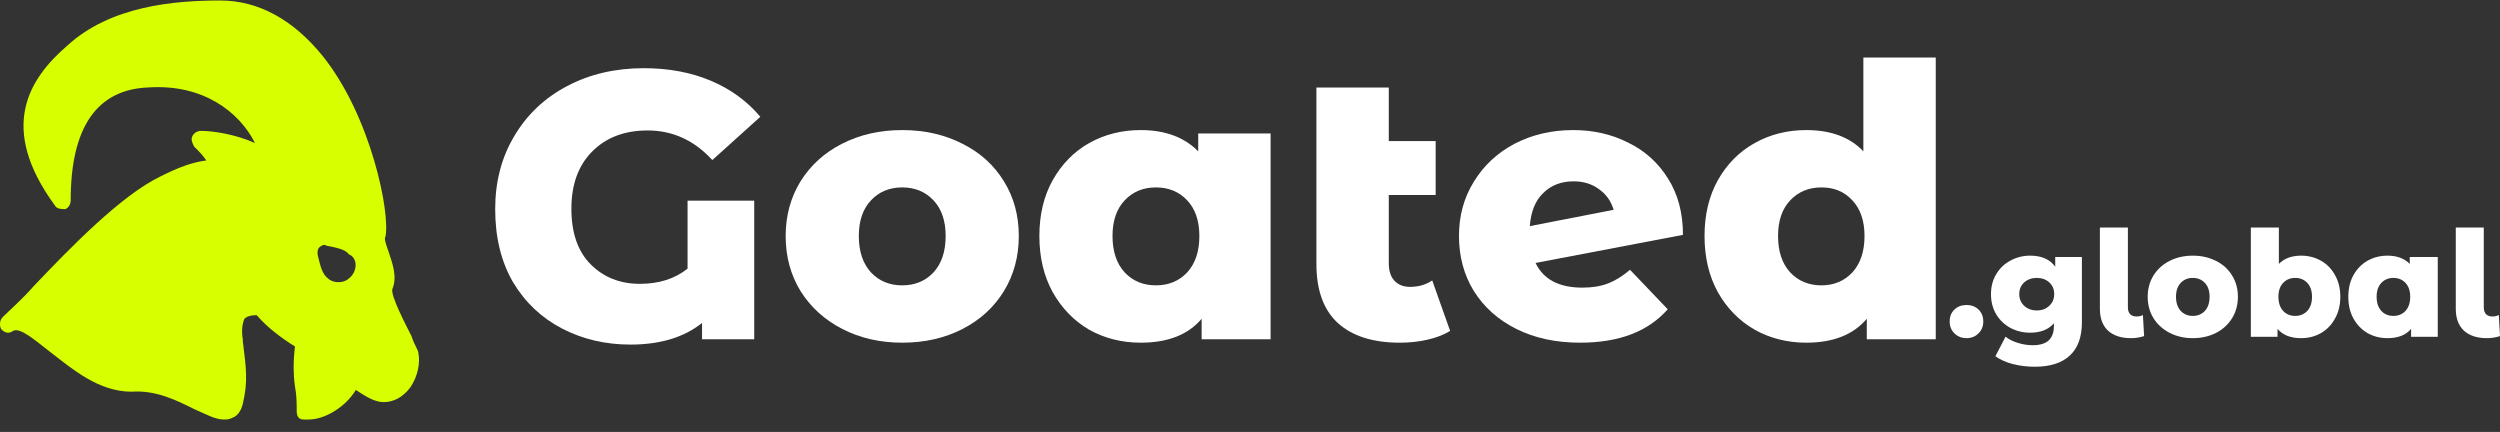
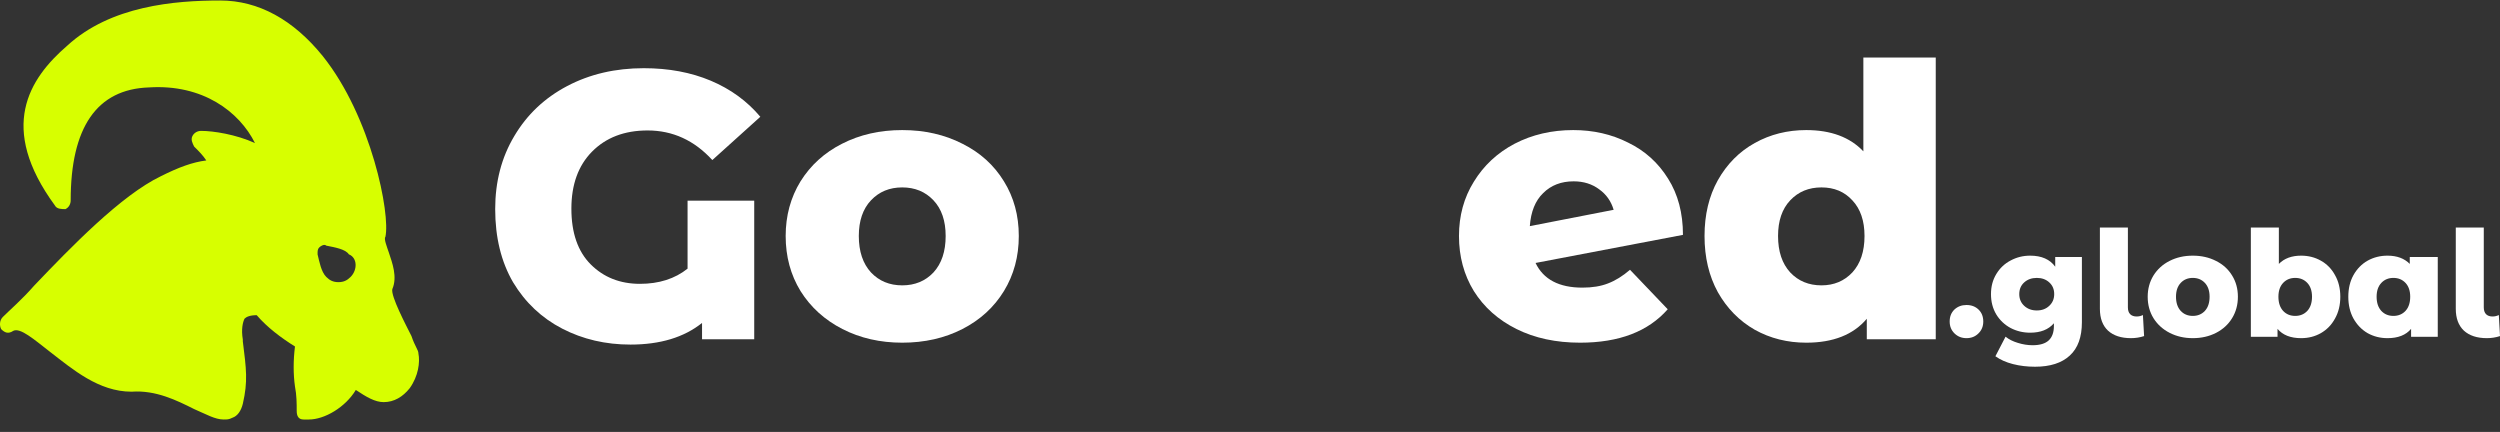
<svg xmlns="http://www.w3.org/2000/svg" width="191" height="33" viewBox="0 0 191 33" fill="none">
  <rect x="0" y="0" width="191" height="33" fill="#333333" stroke="none" />
  <path d="M31.967 27.002C31.967 26.737 31.701 26.471 31.435 25.674C31.037 24.877 29.841 22.619 29.974 22.088C30.373 21.158 29.974 20.095 29.709 19.298C29.576 18.9 29.31 18.235 29.443 18.103C29.841 16.376 28.38 8.937 24.661 4.288C22.403 1.499 19.746 0.038 16.824 0.038C13.37 0.038 8.456 0.436 5.135 3.491C2.213 6.015 -0.178 9.734 4.205 15.712C4.338 15.977 4.736 15.977 5.002 15.977C5.268 15.845 5.4 15.579 5.4 15.313C5.4 9.734 7.393 6.812 11.378 6.679C15.496 6.414 18.285 8.539 19.48 10.93C18.019 10.266 16.293 10 15.363 10C15.097 10 14.831 10.133 14.699 10.399C14.566 10.664 14.699 10.93 14.831 11.195C15.23 11.594 15.496 11.86 15.761 12.258C14.699 12.391 13.636 12.79 12.308 13.454C9.253 14.915 5.4 18.9 2.611 21.822C1.681 22.885 0.751 23.682 0.22 24.213C-0.046 24.479 -0.046 24.877 0.087 25.143C0.353 25.408 0.619 25.541 1.017 25.276C1.548 25.01 2.611 25.94 3.807 26.869C5.533 28.198 7.526 29.925 10.05 29.925C11.909 29.792 13.503 30.589 14.831 31.253C15.761 31.651 16.425 32.05 17.09 32.05C17.355 32.05 17.488 32.05 17.754 31.917C18.152 31.784 18.418 31.386 18.551 30.854C18.949 29.128 18.816 28.198 18.551 26.073V25.94C18.418 25.143 18.551 24.611 18.683 24.346C18.816 24.213 19.082 24.08 19.613 24.08C20.41 25.01 21.473 25.807 22.536 26.471C22.403 27.534 22.403 28.596 22.536 29.526C22.668 30.19 22.668 30.854 22.668 31.386C22.668 31.784 22.801 32.05 23.2 32.05H23.598C24.794 32.05 26.388 31.12 27.185 29.792C27.982 30.323 28.646 30.722 29.31 30.722C30.107 30.722 30.771 30.323 31.302 29.659C31.967 28.729 32.099 27.666 31.967 27.002ZM26.786 21.158C26.52 21.424 26.255 21.556 25.856 21.556C25.458 21.556 25.192 21.424 24.927 21.158C24.528 20.759 24.395 19.962 24.262 19.431C24.262 19.165 24.262 19.032 24.395 18.9C24.528 18.767 24.794 18.634 24.927 18.767C25.591 18.9 26.388 19.032 26.653 19.431C27.317 19.697 27.317 20.627 26.786 21.158Z" fill="#D7FF00" />
  <path d="M147.891 4.398V25.92H142.623V24.354C141.595 25.572 140.053 26.181 137.996 26.181C136.56 26.181 135.251 25.852 134.067 25.195C132.884 24.518 131.943 23.561 131.244 22.323C130.565 21.086 130.226 19.655 130.226 18.03C130.226 16.406 130.565 14.985 131.244 13.767C131.943 12.529 132.884 11.581 134.067 10.924C135.251 10.266 136.56 9.938 137.996 9.938C139.878 9.938 141.333 10.479 142.361 11.562V4.398H147.891ZM139.16 21.801C140.111 21.801 140.897 21.473 141.518 20.815C142.138 20.138 142.449 19.21 142.449 18.03C142.449 16.87 142.138 15.961 141.518 15.304C140.916 14.646 140.13 14.318 139.16 14.318C138.19 14.318 137.395 14.646 136.774 15.304C136.153 15.961 135.843 16.87 135.843 18.03C135.843 19.21 136.153 20.138 136.774 20.815C137.395 21.473 138.19 21.801 139.16 21.801Z" fill="white" />
  <path d="M120.895 21.975C121.652 21.975 122.302 21.869 122.845 21.656C123.408 21.443 123.971 21.095 124.533 20.612L127.414 23.628C125.92 25.33 123.689 26.181 120.721 26.181C118.878 26.181 117.258 25.833 115.861 25.137C114.464 24.441 113.377 23.474 112.601 22.236C111.844 20.999 111.466 19.597 111.466 18.03C111.466 16.483 111.844 15.101 112.601 13.883C113.358 12.645 114.396 11.678 115.715 10.982C117.054 10.286 118.548 9.938 120.197 9.938C121.73 9.938 123.127 10.257 124.388 10.895C125.668 11.514 126.687 12.432 127.443 13.65C128.2 14.849 128.578 16.28 128.578 17.943L117.316 20.09C117.917 21.347 119.11 21.975 120.895 21.975ZM120.226 13.854C119.275 13.854 118.499 14.153 117.898 14.753C117.296 15.333 116.957 16.174 116.879 17.276L123.282 16.029C123.088 15.371 122.719 14.849 122.176 14.463C121.633 14.056 120.983 13.854 120.226 13.854Z" fill="white" />
-   <path d="M110.79 25.282C110.324 25.572 109.752 25.794 109.072 25.949C108.413 26.104 107.705 26.181 106.948 26.181C104.891 26.181 103.31 25.678 102.204 24.673C101.118 23.667 100.574 22.169 100.574 20.177V6.689H106.104V10.779H109.684V14.898H106.104V20.119C106.104 20.699 106.249 21.144 106.541 21.453C106.832 21.762 107.229 21.917 107.734 21.917C108.374 21.917 108.937 21.753 109.422 21.424L110.79 25.282Z" fill="white" />
-   <path d="M97.073 10.199V25.92H91.805V24.354C90.777 25.572 89.225 26.181 87.149 26.181C85.713 26.181 84.404 25.852 83.22 25.195C82.056 24.518 81.125 23.561 80.426 22.323C79.747 21.086 79.408 19.655 79.408 18.03C79.408 16.406 79.747 14.985 80.426 13.766C81.125 12.529 82.056 11.581 83.22 10.924C84.404 10.266 85.713 9.938 87.149 9.938C89.012 9.938 90.477 10.479 91.544 11.562V10.199H97.073ZM88.313 21.801C89.283 21.801 90.079 21.472 90.7 20.815C91.32 20.138 91.631 19.21 91.631 18.03C91.631 16.87 91.32 15.961 90.7 15.304C90.079 14.646 89.283 14.318 88.313 14.318C87.343 14.318 86.548 14.646 85.927 15.304C85.306 15.961 84.996 16.87 84.996 18.03C84.996 19.21 85.306 20.138 85.927 20.815C86.548 21.472 87.343 21.801 88.313 21.801Z" fill="white" />
  <path d="M68.93 26.181C67.242 26.181 65.719 25.833 64.361 25.137C63.003 24.441 61.936 23.474 61.16 22.236C60.403 20.999 60.025 19.597 60.025 18.03C60.025 16.483 60.403 15.091 61.16 13.854C61.936 12.616 62.993 11.659 64.332 10.982C65.69 10.286 67.223 9.938 68.93 9.938C70.638 9.938 72.171 10.286 73.529 10.982C74.887 11.659 75.944 12.616 76.701 13.854C77.457 15.072 77.836 16.464 77.836 18.03C77.836 19.597 77.457 20.999 76.701 22.236C75.944 23.474 74.887 24.441 73.529 25.137C72.171 25.833 70.638 26.181 68.93 26.181ZM68.93 21.801C69.9 21.801 70.696 21.472 71.317 20.815C71.938 20.138 72.248 19.21 72.248 18.03C72.248 16.87 71.938 15.961 71.317 15.304C70.696 14.646 69.9 14.318 68.93 14.318C67.96 14.318 67.165 14.646 66.544 15.304C65.923 15.961 65.613 16.87 65.613 18.03C65.613 19.21 65.923 20.138 66.544 20.815C67.165 21.472 67.96 21.801 68.93 21.801Z" fill="white" />
  <path d="M52.53 15.333H57.623V25.92H53.636V24.673C52.259 25.775 50.435 26.326 48.165 26.326C46.263 26.326 44.527 25.92 42.955 25.108C41.384 24.296 40.133 23.116 39.201 21.569C38.289 20.003 37.833 18.137 37.833 15.971C37.833 13.883 38.318 12.026 39.288 10.402C40.259 8.758 41.607 7.482 43.334 6.573C45.06 5.664 47.01 5.21 49.183 5.21C51.085 5.21 52.792 5.529 54.306 6.167C55.819 6.805 57.08 7.723 58.089 8.922L54.422 12.229C53.044 10.721 51.395 9.967 49.474 9.967C47.709 9.967 46.292 10.508 45.225 11.591C44.178 12.655 43.654 14.105 43.654 15.942C43.654 17.798 44.149 19.22 45.138 20.206C46.128 21.192 47.379 21.685 48.892 21.685C50.347 21.685 51.56 21.298 52.53 20.525V15.333Z" fill="white" />
  <path d="M189.998 25.835C189.247 25.835 188.662 25.643 188.242 25.261C187.829 24.871 187.622 24.316 187.622 23.595V17.383H189.761V23.483C189.761 23.708 189.818 23.88 189.93 24C190.05 24.12 190.216 24.18 190.426 24.18C190.598 24.18 190.76 24.143 190.91 24.068L191 25.677C190.677 25.782 190.343 25.835 189.998 25.835Z" fill="white" />
  <path d="M186.245 19.634V25.733H184.207V25.126C183.81 25.599 183.209 25.835 182.406 25.835C181.851 25.835 181.344 25.707 180.886 25.452C180.436 25.19 180.075 24.818 179.805 24.338C179.542 23.858 179.411 23.303 179.411 22.672C179.411 22.042 179.542 21.491 179.805 21.018C180.075 20.538 180.436 20.17 180.886 19.915C181.344 19.66 181.851 19.532 182.406 19.532C183.127 19.532 183.693 19.742 184.106 20.163V19.634H186.245ZM182.856 24.135C183.232 24.135 183.539 24.008 183.78 23.753C184.02 23.49 184.14 23.13 184.14 22.672C184.14 22.222 184.02 21.869 183.78 21.614C183.539 21.359 183.232 21.232 182.856 21.232C182.481 21.232 182.173 21.359 181.933 21.614C181.693 21.869 181.573 22.222 181.573 22.672C181.573 23.13 181.693 23.49 181.933 23.753C182.173 24.008 182.481 24.135 182.856 24.135Z" fill="white" />
  <path d="M175.805 19.532C176.36 19.532 176.863 19.66 177.313 19.915C177.771 20.17 178.132 20.538 178.394 21.018C178.664 21.491 178.8 22.042 178.8 22.672C178.8 23.302 178.664 23.858 178.394 24.338C178.132 24.818 177.771 25.19 177.313 25.452C176.863 25.707 176.36 25.835 175.805 25.835C175.002 25.835 174.401 25.599 174.003 25.126V25.733H171.965V17.383H174.105V20.163C174.517 19.742 175.084 19.532 175.805 19.532ZM175.354 24.135C175.73 24.135 176.037 24.008 176.278 23.753C176.518 23.49 176.638 23.13 176.638 22.672C176.638 22.222 176.518 21.869 176.278 21.614C176.037 21.359 175.73 21.232 175.354 21.232C174.979 21.232 174.671 21.359 174.431 21.614C174.191 21.869 174.071 22.222 174.071 22.672C174.071 23.13 174.191 23.49 174.431 23.753C174.671 24.008 174.979 24.135 175.354 24.135Z" fill="white" />
  <path d="M167.529 25.835C166.876 25.835 166.287 25.7 165.762 25.43C165.236 25.16 164.823 24.784 164.523 24.304C164.23 23.824 164.084 23.28 164.084 22.672C164.084 22.072 164.23 21.532 164.523 21.052C164.823 20.571 165.232 20.2 165.75 19.937C166.276 19.667 166.869 19.532 167.529 19.532C168.19 19.532 168.783 19.667 169.308 19.937C169.834 20.2 170.243 20.571 170.535 21.052C170.828 21.524 170.975 22.064 170.975 22.672C170.975 23.28 170.828 23.824 170.535 24.304C170.243 24.784 169.834 25.16 169.308 25.43C168.783 25.7 168.19 25.835 167.529 25.835ZM167.529 24.135C167.905 24.135 168.212 24.008 168.453 23.753C168.693 23.49 168.813 23.13 168.813 22.672C168.813 22.222 168.693 21.869 168.453 21.614C168.212 21.359 167.905 21.232 167.529 21.232C167.154 21.232 166.846 21.359 166.606 21.614C166.366 21.869 166.246 22.222 166.246 22.672C166.246 23.13 166.366 23.49 166.606 23.753C166.846 24.008 167.154 24.135 167.529 24.135Z" fill="white" />
  <path d="M162.807 25.835C162.057 25.835 161.471 25.643 161.051 25.261C160.638 24.871 160.432 24.316 160.432 23.595V17.383H162.571V23.483C162.571 23.708 162.627 23.88 162.74 24C162.86 24.12 163.025 24.18 163.235 24.18C163.408 24.18 163.569 24.143 163.719 24.068L163.809 25.677C163.487 25.782 163.153 25.835 162.807 25.835Z" fill="white" />
  <path d="M159.057 19.634V24.619C159.057 25.752 158.75 26.6 158.134 27.163C157.519 27.733 156.633 28.018 155.477 28.018C154.876 28.018 154.314 27.951 153.788 27.816C153.263 27.681 152.816 27.482 152.448 27.219L153.225 25.722C153.473 25.925 153.784 26.082 154.16 26.195C154.542 26.315 154.918 26.375 155.286 26.375C155.848 26.375 156.261 26.251 156.524 26.004C156.787 25.756 156.918 25.388 156.918 24.901V24.698C156.505 25.178 155.901 25.418 155.105 25.418C154.565 25.418 154.066 25.298 153.608 25.058C153.15 24.811 152.786 24.465 152.516 24.023C152.246 23.573 152.111 23.055 152.111 22.47C152.111 21.892 152.246 21.382 152.516 20.939C152.786 20.489 153.15 20.144 153.608 19.904C154.066 19.656 154.565 19.532 155.105 19.532C155.976 19.532 156.614 19.814 157.019 20.376V19.634H159.057ZM155.612 23.719C155.995 23.719 156.31 23.603 156.558 23.37C156.813 23.137 156.941 22.837 156.941 22.47C156.941 22.102 156.817 21.806 156.569 21.581C156.321 21.348 156.002 21.232 155.612 21.232C155.222 21.232 154.899 21.348 154.644 21.581C154.396 21.806 154.272 22.102 154.272 22.47C154.272 22.837 154.4 23.137 154.655 23.37C154.91 23.603 155.229 23.719 155.612 23.719Z" fill="white" />
  <path d="M150.238 25.835C149.878 25.835 149.574 25.715 149.326 25.475C149.079 25.235 148.955 24.931 148.955 24.563C148.955 24.188 149.075 23.884 149.315 23.651C149.563 23.419 149.871 23.302 150.238 23.302C150.614 23.302 150.922 23.419 151.162 23.651C151.402 23.884 151.522 24.188 151.522 24.563C151.522 24.931 151.398 25.235 151.15 25.475C150.91 25.715 150.606 25.835 150.238 25.835Z" fill="white" />
</svg>